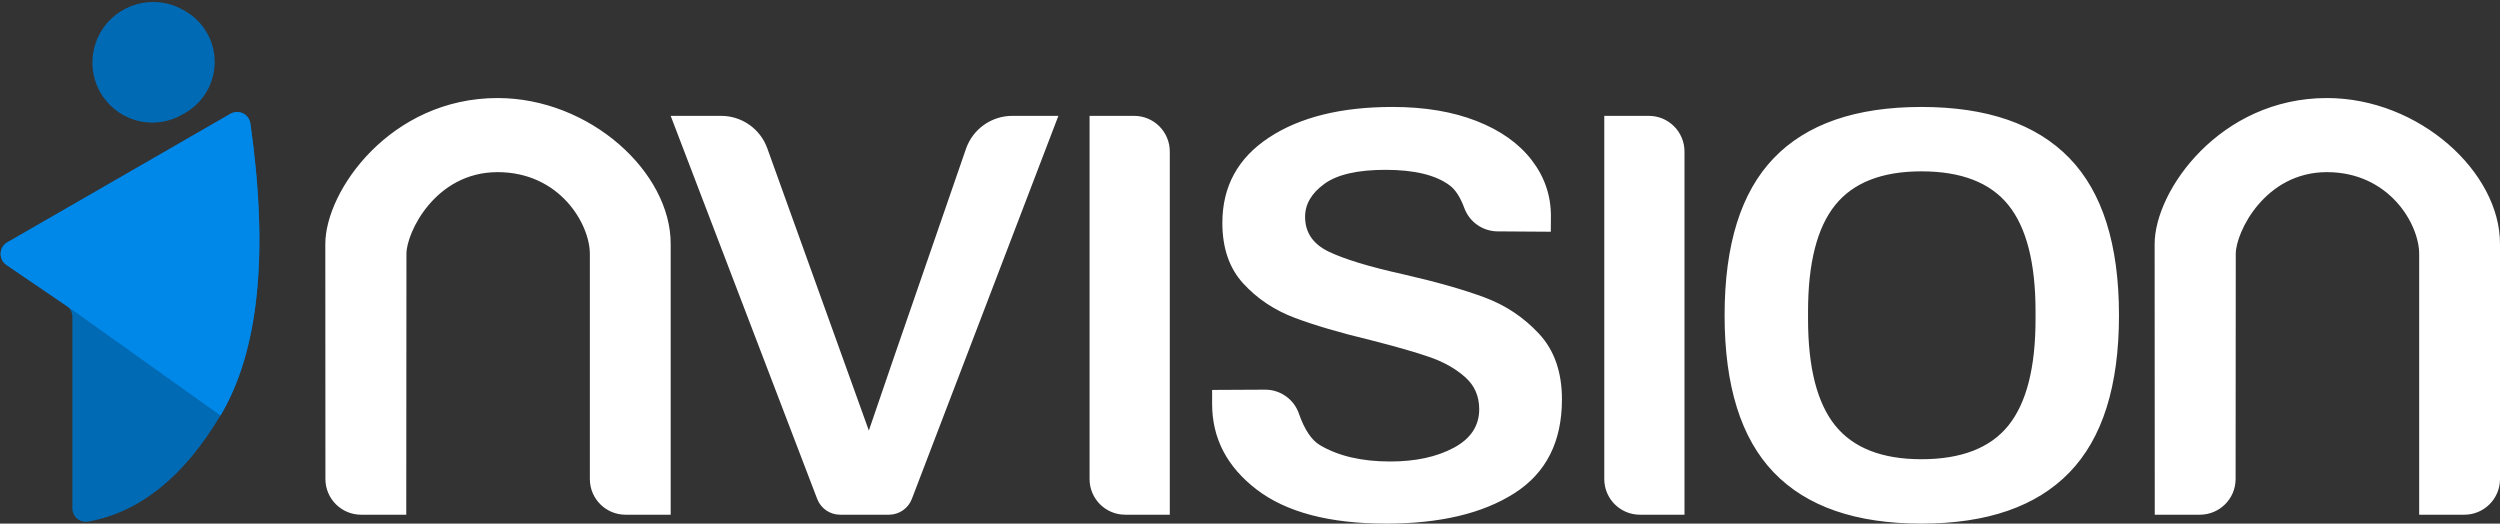
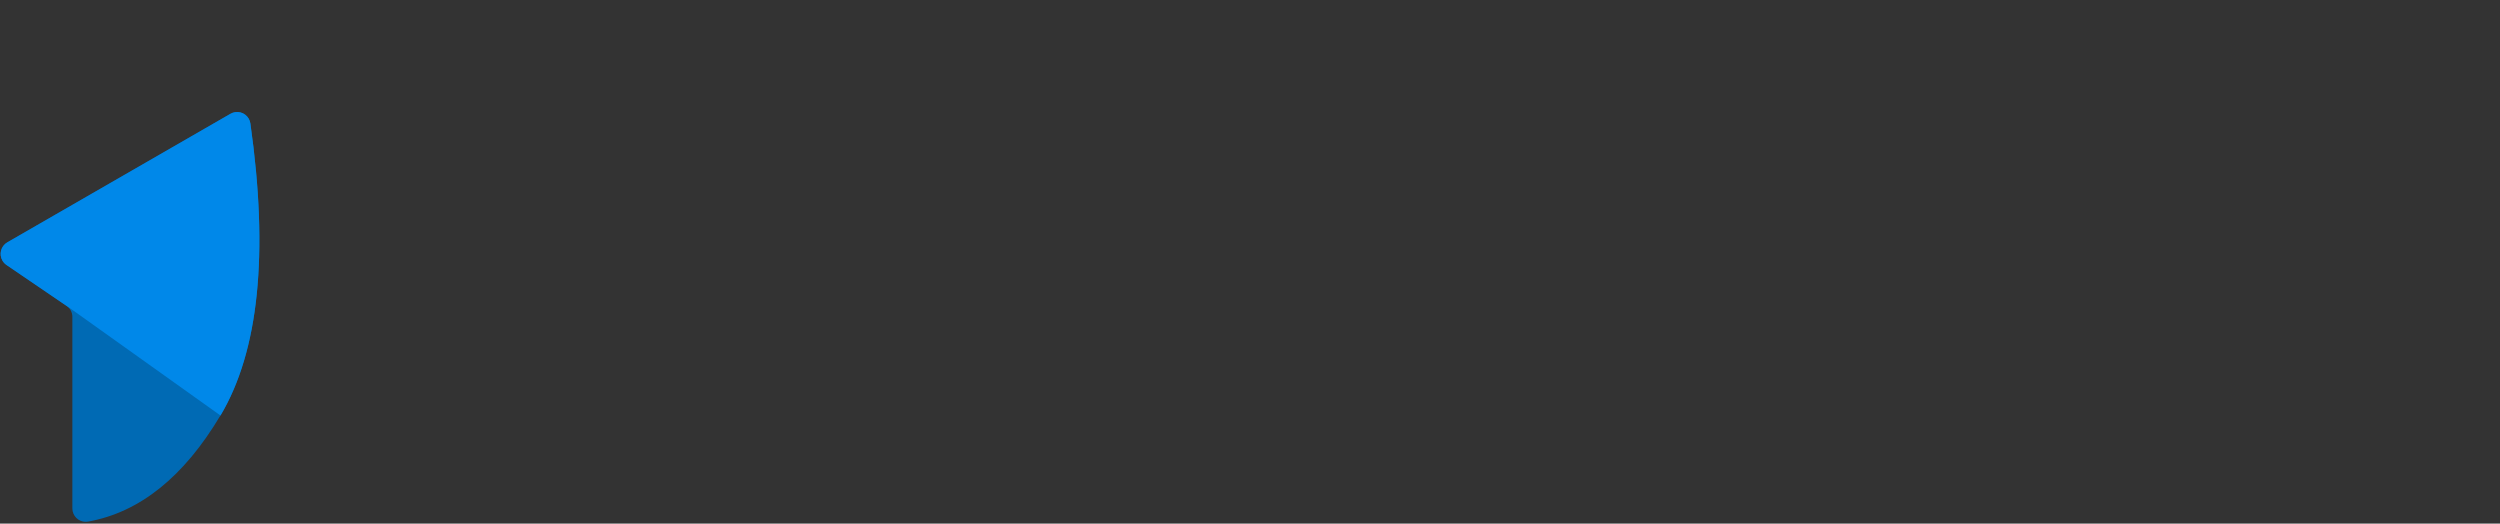
<svg xmlns="http://www.w3.org/2000/svg" width="1122" height="235" viewBox="0 0 1122 235">
  <rect x="0" y="0" width="1122" height="235" fill="#333333" stroke="none" />
  <g fill="none" fill-rule="evenodd" transform="translate(-5 -18)">
-     <path fill="#FFF" fill-rule="nonzero" d="M155 65.526 155 187 134.728 187C125.892 187 118.728 179.837 118.728 171L118.728 69.95 118.728 69.95C118.728 56.566 105.243 33.255 77.311 33.255 49.379 33.255 36.411 60.357 36.411 69.884L36.327 187 16.057 187C7.223 186.992.061 179.834.049 171L0 65.546 0 65.546C0 41.448 29.428 0 77.311 0 118.71 0 155.121 33.255 155 65.526ZM976 65.526 976 171C976 179.837 968.837 187 960 187L939.728 187 939.728 187 939.728 69.95C939.728 56.566 926.243 33.255 898.311 33.255 870.379 33.255 857.411 60.357 857.411 69.884L857.339 171C857.321 179.832 850.16 186.989 841.327 187L821.057 187 821.057 187 821 65.546C821 41.448 850.428 0 898.311 0 939.71 0 976.121 33.255 976 65.526ZM155 8 177.654 8C186.932 8 195.212 13.821 198.354 22.55L243.941 149.226 243.941 149.226C244.682 146.797 259.21 104.658 287.524 22.808 290.59 13.945 298.937 8 308.315 8L329 8 329 8 263.234 179.93C261.605 184.188 257.519 187 252.96 187L231.04 187C226.481 187 222.395 184.188 220.766 179.93L155 8 155 8ZM343 171 343 8 343 8 363 8C371.837 8 379 15.163 379 24L379 187 379 187 359 187C350.163 187 343 179.837 343 171ZM476.146 191C450.687 191 431.298 185.9 417.979 175.7 404.66 165.5 398 152.693 398 137.28 398 134.787 398 131.227 398 131L421.759 130.881C428.602 130.847 434.709 135.168 436.954 141.633 439.45 148.822 442.614 153.548 446.444 155.81 454.694 160.683 465.185 163.12 477.914 163.12 489.23 163.12 498.718 161.08 506.38 157 514.041 152.92 517.872 147.14 517.872 139.66 517.872 133.767 515.75 128.95 511.507 125.21 507.264 121.47 502.077 118.523 495.948 116.37 489.819 114.217 480.979 111.667 469.428 108.72 455.284 105.32 443.733 101.92 434.775 98.52 425.817 95.12 418.214 90.02 411.967 83.22 405.72 76.42 402.597 67.353 402.597 56.02 402.597 39.7 409.551 26.95 423.459 17.77 437.368 8.59 455.873 4 478.975 4 493.355 4 505.908 6.097 516.634 10.29 527.36 14.483 535.611 20.32 541.386 27.8 547.162 35.28 550.05 43.667 550.05 52.96L550 60 526.096 59.841C519.43 59.796 513.49 55.624 511.187 49.369 509.4 44.515 507.208 41.122 504.611 39.19 498.364 34.543 488.758 32.22 475.793 32.22 463.299 32.22 454.164 34.317 448.389 38.51 442.613 42.703 439.725 47.633 439.725 53.3 439.725 60.327 443.261 65.54 450.333 68.94 457.405 72.34 468.603 75.74 483.926 79.14 498.777 82.54 510.917 85.997 520.347 89.51 529.776 93.023 537.909 98.463 544.745 105.83 551.582 113.197 555 123 555 135.24 555 154.28 547.869 168.333 533.607 177.4 519.345 186.467 500.191 191 476.146 191ZM574 171 574 8 574 8 594 8C602.837 8 610 15.163 610 24L610 187 610 187 590 187C581.163 187 574 179.837 574 171ZM716.323 191C686.882 191 664.801 183.35 650.081 168.05 635.36 152.75 628 129.233 628 97.5 628 65.767 635.36 42.25 650.081 26.95 664.801 11.65 686.882 4 716.323 4 745.764 4 767.904 11.65 782.743 26.95 797.581 42.25 805 65.767 805 97.5 805 129.233 797.581 152.75 782.743 168.05 767.904 183.35 745.764 191 716.323 191ZM716.323 162.1C734.224 162.1 747.237 157.057 755.362 146.97 763.488 136.883 767.551 120.96 767.551 99.2L767.551 95.8C767.551 74.04 763.488 58.117 755.362 48.03 747.237 37.943 734.224 32.9 716.323 32.9 698.659 32.9 685.763 37.943 677.638 48.03 669.512 58.117 665.449 74.04 665.449 95.8L665.449 99.2C665.449 120.96 669.512 136.883 677.638 146.97 685.763 157.057 698.659 162.1 716.323 162.1Z" transform="translate(151 62)" />
    <path fill="#006AB4" d="M37.477,160.19 L37.477,246.191 C37.477,249.504 40.163,252.191 43.477,252.191 C43.834,252.191 44.191,252.159 44.543,252.095 C67.733,247.909 87.541,232.011 103.968,204.4 C121.191,175.453 125.66,131.792 117.376,73.419 C116.91,70.138 113.873,67.855 110.593,68.321 C109.835,68.429 109.105,68.68 108.442,69.062 L8.292,126.727 C5.42,128.38 4.433,132.048 6.086,134.92 C6.538,135.705 7.161,136.377 7.909,136.886 L34.854,155.23 C36.495,156.347 37.477,158.204 37.477,160.19 Z" />
-     <path fill="#0088E9" d="M37.529,157.114 L103.968,204.492 L103.968,204.492 C121.191,175.526 125.66,131.836 117.376,73.422 C116.91,70.141 113.874,67.859 110.593,68.324 C109.834,68.432 109.104,68.683 108.44,69.066 L8.285,126.771 C5.414,128.426 4.428,132.094 6.082,134.966 C6.533,135.749 7.156,136.42 7.903,136.929 L37.424,157.04 C37.459,157.065 37.494,157.089 37.529,157.114 Z" />
-     <path fill="#006AB4" d="M46.478,46.13 C46.478,60.979 58.515,73.016 73.364,73.016 C78.009,73.016 82.574,71.813 86.616,69.523 L88,68.739 C100.657,61.569 105.106,45.497 97.936,32.839 C95.535,28.6 92.005,25.11 87.739,22.757 L86.871,22.279 C73.699,15.013 57.13,19.802 49.865,32.975 C47.643,37.003 46.478,41.529 46.478,46.13 Z" />
+     <path fill="#0088E9" d="M37.529,157.114 L103.968,204.492 L103.968,204.492 C121.191,175.526 125.66,131.836 117.376,73.422 C116.91,70.141 113.874,67.859 110.593,68.324 C109.834,68.432 109.104,68.683 108.44,69.066 L8.285,126.771 C5.414,128.426 4.428,132.094 6.082,134.966 C6.533,135.749 7.156,136.42 7.903,136.929 L37.424,157.04 C37.459,157.065 37.494,157.089 37.529,157.114 " />
  </g>
</svg>